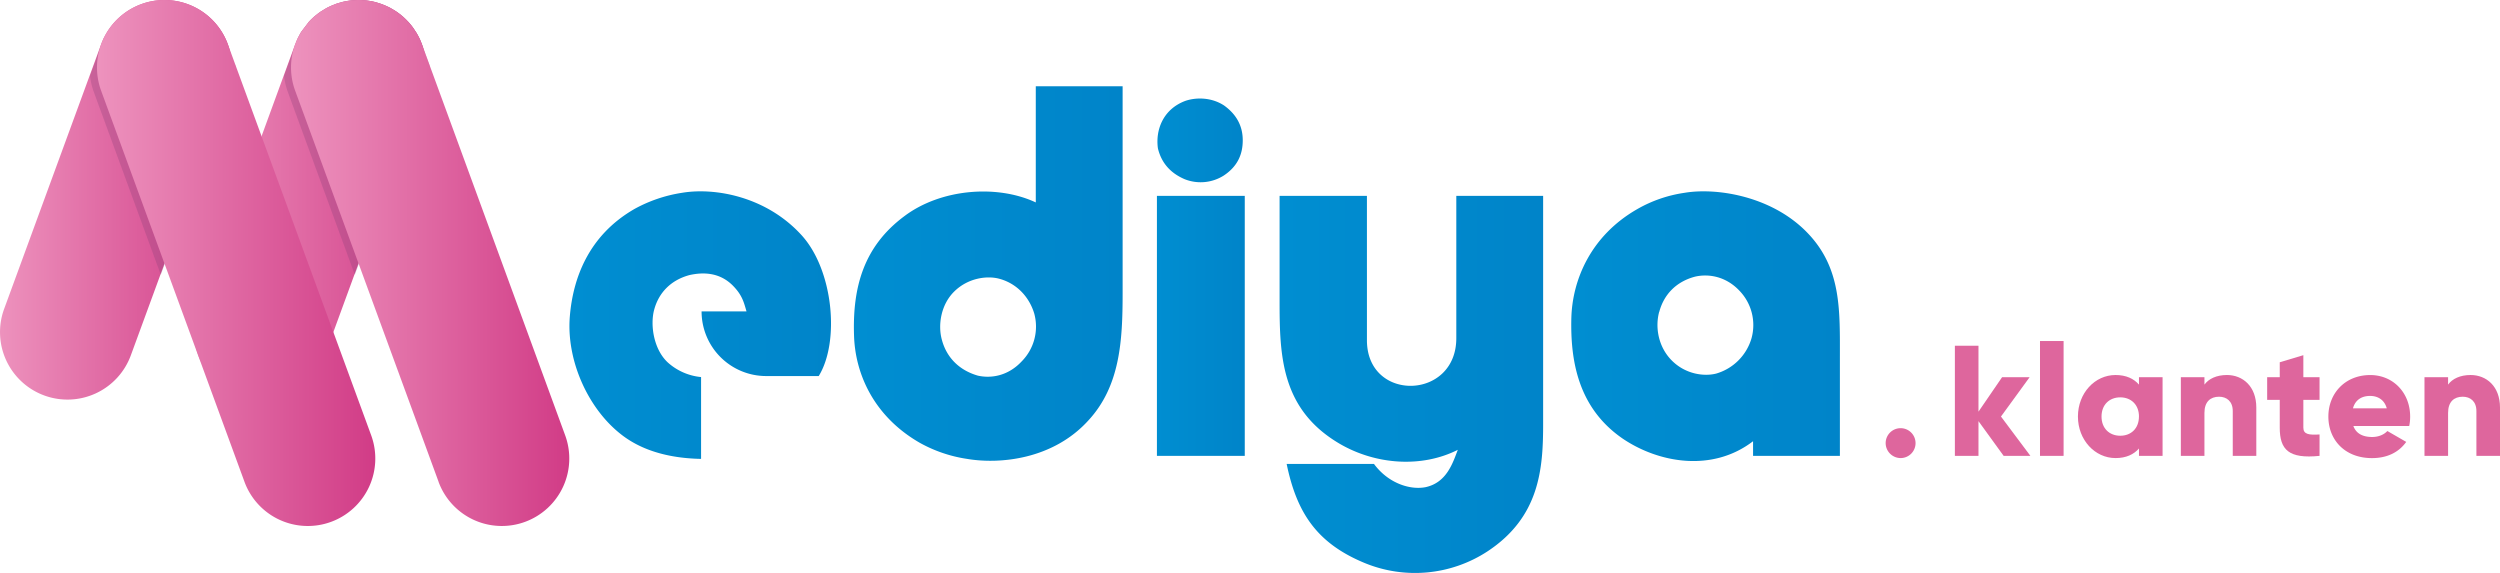
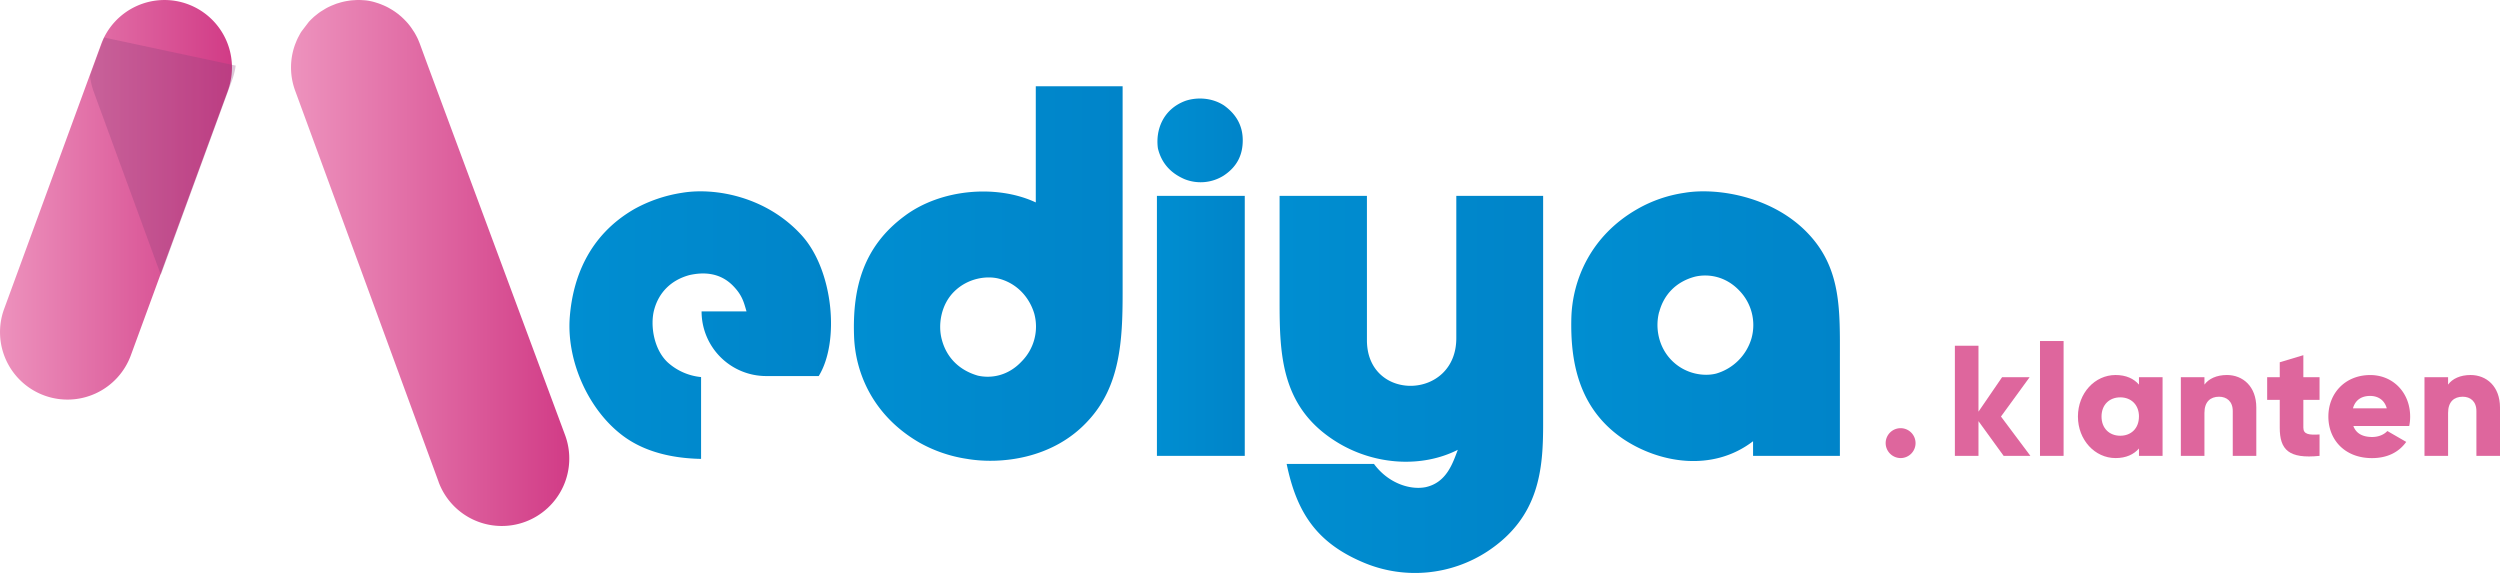
<svg xmlns="http://www.w3.org/2000/svg" xmlns:xlink="http://www.w3.org/1999/xlink" viewBox="0 0 2065.83 473.46">
  <defs>
    <style>.cls-1{fill:#de669d;}.cls-2{fill:url(#linear-gradient);}.cls-3{fill:url(#linear-gradient-2);}.cls-4{fill:url(#linear-gradient-3);}.cls-5{fill:url(#linear-gradient-4);}.cls-6{fill:url(#linear-gradient-5);}.cls-7{fill:url(#linear-gradient-6);}.cls-8{fill:#8a4079;isolation:isolate;opacity:0.3;}.cls-9{fill:url(#linear-gradient-7);}.cls-10{fill:url(#linear-gradient-8);}.cls-11{fill:url(#linear-gradient-9);}</style>
    <linearGradient id="linear-gradient" x1="470.55" y1="204.62" x2="686.69" y2="204.62" gradientTransform="matrix(1, 0, 0, -1, 0, 473.28)" gradientUnits="userSpaceOnUse">
      <stop offset="0" stop-color="#008ed1" />
      <stop offset="1" stop-color="#0084c9" />
    </linearGradient>
    <linearGradient id="linear-gradient-2" x1="705.6" y1="247.26" x2="927.66" y2="247.26" xlink:href="#linear-gradient" />
    <linearGradient id="linear-gradient-3" x1="956" y1="244.21" x2="1028.59" y2="244.21" xlink:href="#linear-gradient" />
    <linearGradient id="linear-gradient-4" x1="1057.37" y1="155.62" x2="1275.14" y2="155.62" xlink:href="#linear-gradient" />
    <linearGradient id="linear-gradient-5" x1="1298.38" y1="203.74" x2="1520.37" y2="203.74" xlink:href="#linear-gradient" />
    <linearGradient id="linear-gradient-6" x1="160.38" y1="308.18" x2="352" y2="308.18" gradientTransform="matrix(1, 0, 0, -1, 0, 473.28)" gradientUnits="userSpaceOnUse">
      <stop offset="0" stop-color="#ed92bd" />
      <stop offset="1" stop-color="#d13b86" />
    </linearGradient>
    <linearGradient id="linear-gradient-7" x1="242.24" y1="255.95" x2="472.19" y2="255.95" xlink:href="#linear-gradient-6" />
    <linearGradient id="linear-gradient-8" x1="0" y1="308.17" x2="191.7" y2="308.17" xlink:href="#linear-gradient-6" />
    <linearGradient id="linear-gradient-9" x1="81.92" y1="255.94" x2="311.9" y2="255.94" xlink:href="#linear-gradient-6" />
  </defs>
  <g id="Layer_2" data-name="Layer 2">
    <g id="Mediya.klanten">
      <g id="Mediya_klanten">
        <path class="cls-1" d="M1558.18,366.17a12.35,12.35,0,1,1,12.35,12.35h0A12.43,12.43,0,0,1,1558.18,366.17Z" />
        <path class="cls-1" d="M1655.68,376.7l-20.8-28.7v28.7h-19.5v-91h19.5v54.47l19.5-28.47h22.75l-23.66,32.5,24.32,32.5Z" />
        <path class="cls-1" d="M1685.71,281.8h19.5v94.9h-19.5Z" />
        <path class="cls-1" d="M1787,311.7v65h-19.5v-6.11c-4.29,4.94-10.66,7.93-19.37,7.93-17,0-31.07-14.95-31.07-34.32s14-34.32,31.07-34.32c8.71,0,15.08,3,19.37,7.93V311.7Zm-19.5,32.5c0-9.75-6.5-15.86-15.47-15.86s-15.47,6.11-15.47,15.86,6.5,15.86,15.47,15.86,15.45-6.06,15.45-15.86Z" />
        <path class="cls-1" d="M1864.46,336.79V376.7H1845V339.65c0-8.06-5.07-11.83-11.31-11.83-7.15,0-12.09,4.16-12.09,13.39V376.7h-19.5v-65h19.5v6.11c3.51-4.81,10-7.93,18.59-7.93C1853.28,309.88,1864.46,319.24,1864.46,336.79Z" />
        <path class="cls-1" d="M1903.33,330.42v23c0,5.59,4.81,6.11,13.39,5.59V376.7c-25.48,2.6-32.89-5.07-32.89-23.27v-23h-10.4V311.7h10.4V299.35l19.5-5.85v18.2h13.39v18.72Z" />
        <path class="cls-1" d="M1960.27,361.1c5.33,0,9.88-2.08,12.48-4.94l15.6,9c-6.37,8.84-16,13.39-28.34,13.39-22.23,0-36-14.95-36-34.32s14-34.32,34.58-34.32c19,0,33,14.69,33,34.32a37.87,37.87,0,0,1-.78,7.8h-46.15C1947.14,358.76,1953.12,361.1,1960.27,361.1Zm12-23.66c-2.08-7.54-7.93-10.27-13.78-10.27-7.41,0-12.35,3.64-14.17,10.27Z" />
        <path class="cls-1" d="M2065.83,336.79V376.7h-19.5V339.65c0-8.06-5.07-11.83-11.31-11.83-7.15,0-12.09,4.16-12.09,13.39V376.7h-19.5v-65h19.5v6.11c3.51-4.81,10-7.93,18.59-7.93C2054.65,309.88,2065.83,319.24,2065.83,336.79Z" />
        <path class="cls-2" d="M513,358.76c-27.12-21.28-45.06-60.91-42.14-97.2,2.51-30.88,15-66.76,53.4-88.87a118.4,118.4,0,0,1,39.22-13.35c27.12-4.59,69.67,2.92,98.88,35,26.28,28.79,31.7,88,14.18,116.4h-43.4a53.4,53.4,0,0,1-53.4-53.4h37.13c-2.09-7.09-3.34-12.93-10.43-20.44-11.26-12.1-25.45-12.1-36.71-9.6-15.44,4.17-25.45,14.61-29.21,28.79-3.33,12.52-.41,32.54,11.27,43.39a47.83,47.83,0,0,0,27.53,12.1V379.2C558.46,378.79,533,374.61,513,358.76Z" />
        <path class="cls-3" d="M855.9,167.27v-96h71.76V242.36c0,39.22-2.09,76.77-28.38,105.14-29.2,32.12-73,36.29-100.12,31.7a115,115,0,0,1-39.22-13.35c-38.38-22.11-53.4-57.57-54.23-88.86-1.26-39.63,7.92-73.43,41.72-98.46C777.46,156,823.77,152.25,855.9,167.27Zm-48,143.1c10.85,2.5,25,.41,36.3-11.69a40.85,40.85,0,0,0,10.42-39.63c-4.16-13.77-14.6-25-29.2-28.79-9.59-2.5-25.45-.83-37.13,10.85-10.85,10.85-13.35,27.54-10,39.64,3.76,14.18,13.78,25,29.63,29.62Z" />
        <path class="cls-4" d="M956,161.84h72.59V376.7H956Zm23.36-78.43c8.35-2.92,21.28-3.34,32.13,3.76,10.43,7.51,15.43,17.1,15.43,28.78,0,10.85-3.75,21.28-15.85,29.21a35.73,35.73,0,0,1-32.13,2.92c-11.68-5-19.19-13.35-22.11-25.45C954.75,108,960.59,90.5,979.36,83.41Z" />
        <path class="cls-5" d="M1275.14,350.42c0,37.13-2.92,76.76-45.89,105.13a109.28,109.28,0,0,1-101.79,9.59c-39.22-16.26-55.91-41.3-64.25-81.76h72.17c11.69,15.85,29.62,21.69,42.56,19.19,17.52-3.76,22.53-20,26.7-30.88-29.62,15-67.59,12.52-97.63-5-48.39-28.37-49.64-72.59-49.64-117.65v-87.2h72.17V281.16c0,51.32,73.85,49.65,73.85-1.67V161.84h71.75Z" />
        <path class="cls-6" d="M1341,362.52c-37.13-25.45-43.39-64.67-42.55-99.71.83-31.3,15.85-68,54.65-90.12a110.17,110.17,0,0,1,38.8-13.35c27.11-4.59,74.26,2.92,103.46,35,26.29,28.79,25,62.58,25,101.8V376.7h-71.75V364.6C1414.88,390.47,1370.65,382.54,1341,362.52Zm30-104.72c-3.34,12.51-.84,28.37,10,39.63,11.68,12.1,27.54,13.77,37.13,11.27a42.84,42.84,0,0,0,29.21-29.21A40.88,40.88,0,0,0,1437,239.86c-11.27-11.68-25.45-13.77-36.3-11.26-15.86,4.17-25.87,15-29.63,29.2Z" />
-         <path class="cls-7" d="M352,55.77a55.5,55.5,0,0,1-3.42,19.17L296.26,217.73,293,226.55l-17.54,47.9-7,19.17A55.73,55.73,0,1,1,163.8,255.28l52.36-142.79L243.9,36.6l.89-2.2c.37-.95.79-1.84,1.21-2.79.05-.05.05-.1.1-.21a3,3,0,0,1,.27-.42v-.05l1.41-2.68a23,23,0,0,1,1.68-2.67L255.24,18c.95-1,1.89-2,2.89-2.89a28.62,28.62,0,0,1,2.68-2.36l1.78-1.42c.9-.68,1.79-1.36,2.73-1.94l2.89-1.78a35.36,35.36,0,0,1,3.47-1.9l.31-.15c.95-.42,1.89-.9,2.89-1.26l2.21-.9a19.75,19.75,0,0,1,2.36-.78L281,2.15a49.12,49.12,0,0,1,6-1.36c.58-.11,1.1-.16,1.68-.26a32.42,32.42,0,0,1,3.94-.37C293.83.05,295.09,0,296.3,0s2.46.05,3.67.16a32.42,32.42,0,0,1,3.94.37c.58.1,1.1.15,1.68.26a45.67,45.67,0,0,1,6,1.36l1.52.48a41.7,41.7,0,0,1,4.57,1.68c1,.36,1.94.84,2.89,1.26l.31.15a35.36,35.36,0,0,1,3.47,1.9,33,33,0,0,1,2.89,1.78c.94.58,1.83,1.26,2.73,1.94a15.18,15.18,0,0,1,1.78,1.42,28.62,28.62,0,0,1,2.68,2.36c1,.9,1.94,1.9,2.89,2.89a47.81,47.81,0,0,1,5.78,7.57,23,23,0,0,1,1.68,2.67c.63,1.11,1.21,2.21,1.78,3.36s.84,1.84,1.21,2.79c.32.73.63,1.47.89,2.2A55,55,0,0,1,352,55.77Z" />
-         <path class="cls-8" d="M355.07,54.2a56.49,56.49,0,0,1-3,12.23l-55.6,151.83-3.26,8.82-.21-.53L238,76.41a60.31,60.31,0,0,1-3.31-13.76L242,42.59,246.37,31V31l1.41-2.68a23,23,0,0,1,1.68-2.67l5.78-7.6c.95-1,1.89-2,2.89-2.89a28.62,28.62,0,0,1,2.68-2.36l1.78-1.42c.9-.68,1.79-1.36,2.73-1.94l2.89-1.78a35.36,35.36,0,0,1,3.47-1.9l.31-.15c.95-.42,1.89-.9,2.89-1.26l2.21-.9a19.75,19.75,0,0,1,2.36-.78L281,2.15a49.12,49.12,0,0,1,6-1.36c.58-.11,1.1-.16,1.68-.26a32.42,32.42,0,0,1,3.94-.37C293.83.05,295.09,0,296.3,0s2.46.05,3.67.16a32.42,32.42,0,0,1,3.94.37c.58.1,1.1.15,1.68.26a45.67,45.67,0,0,1,6,1.36l1.52.48a41.7,41.7,0,0,1,4.57,1.68c1,.36,1.94.84,2.89,1.26l.31.15a35.36,35.36,0,0,1,3.47,1.9,33,33,0,0,1,2.89,1.78c.94.58,1.83,1.26,2.73,1.94a15.18,15.18,0,0,1,1.78,1.42,28.62,28.62,0,0,1,2.68,2.36c1,.9,1.94,1.9,2.89,2.89a47.81,47.81,0,0,1,5.78,7.57,23,23,0,0,1,1.68,2.67c.63,1.11,1.21,2.21,1.78,3.36s.84,1.84,1.21,2.79c.32.73.63,1.47.89,2.2Z" />
-         <path class="cls-9" d="M433.9,431.21a55.68,55.68,0,0,1-71.49-33l0-.1-65.9-179.81-.21-.53L243.9,74.94a55.63,55.63,0,0,1-1.84-32.35,54.65,54.65,0,0,1,1.84-6l.89-2.2c.37-1,.79-1.84,1.21-2.79.05-.05.05-.1.1-.21a2.2,2.2,0,0,1,.27-.47l1.41-2.68a23,23,0,0,1,1.68-2.67L255.24,18c.95-1,1.89-2,2.89-2.89a28.62,28.62,0,0,1,2.68-2.36l1.78-1.42c.9-.68,1.79-1.36,2.73-1.94l2.89-1.78a35.36,35.36,0,0,1,3.47-1.9l.31-.15c.95-.42,1.89-.9,2.89-1.26l2.21-.9a19.75,19.75,0,0,1,2.36-.78L281,2.15a49.12,49.12,0,0,1,6-1.36c.58-.11,1.1-.16,1.68-.26a32.42,32.42,0,0,1,3.94-.37C293.83.05,295.09,0,296.3,0s2.46.05,3.67.16a32.42,32.42,0,0,1,3.94.37c.58.1,1.1.15,1.68.26a45.67,45.67,0,0,1,6,1.36l1.52.48a41.7,41.7,0,0,1,4.57,1.68c1,.36,1.94.84,2.89,1.26l.31.15a35.36,35.36,0,0,1,3.47,1.9,33,33,0,0,1,2.89,1.78c.94.58,1.83,1.26,2.73,1.94a15.18,15.18,0,0,1,1.78,1.42,28.62,28.62,0,0,1,2.68,2.36c1,.9,1.94,1.9,2.89,2.89a47.81,47.81,0,0,1,5.78,7.57,23,23,0,0,1,1.68,2.67c.63,1.11,1.21,2.21,1.78,3.36s.84,1.84,1.21,2.79c.32.73.63,1.47.89,2.2l6.46,17.6L467,359.68A55.74,55.74,0,0,1,433.9,431.21Z" />
+         <path class="cls-9" d="M433.9,431.21a55.68,55.68,0,0,1-71.49-33l0-.1-65.9-179.81-.21-.53L243.9,74.94a55.63,55.63,0,0,1-1.84-32.35,54.65,54.65,0,0,1,1.84-6l.89-2.2c.37-1,.79-1.84,1.21-2.79.05-.05.05-.1.1-.21a2.2,2.2,0,0,1,.27-.47l1.41-2.68a23,23,0,0,1,1.68-2.67L255.24,18c.95-1,1.89-2,2.89-2.89a28.62,28.62,0,0,1,2.68-2.36l1.78-1.42c.9-.68,1.79-1.36,2.73-1.94l2.89-1.78a35.36,35.36,0,0,1,3.47-1.9l.31-.15c.95-.42,1.89-.9,2.89-1.26l2.21-.9a19.75,19.75,0,0,1,2.36-.78L281,2.15a49.12,49.12,0,0,1,6-1.36c.58-.11,1.1-.16,1.68-.26a32.42,32.42,0,0,1,3.94-.37C293.83.05,295.09,0,296.3,0s2.46.05,3.67.16a32.42,32.42,0,0,1,3.94.37a45.67,45.67,0,0,1,6,1.36l1.52.48a41.7,41.7,0,0,1,4.57,1.68c1,.36,1.94.84,2.89,1.26l.31.15a35.36,35.36,0,0,1,3.47,1.9,33,33,0,0,1,2.89,1.78c.94.58,1.83,1.26,2.73,1.94a15.18,15.18,0,0,1,1.78,1.42,28.62,28.62,0,0,1,2.68,2.36c1,.9,1.94,1.9,2.89,2.89a47.81,47.81,0,0,1,5.78,7.57,23,23,0,0,1,1.68,2.67c.63,1.11,1.21,2.21,1.78,3.36s.84,1.84,1.21,2.79c.32.73.63,1.47.89,2.2l6.46,17.6L467,359.68A55.74,55.74,0,0,1,433.9,431.21Z" />
        <path class="cls-10" d="M36.58,326.79h0A55.75,55.75,0,0,1,3.42,255.26h0L83.57,36.58A55.75,55.75,0,0,1,155.1,3.42h0a55.75,55.75,0,0,1,33.18,71.52l0,.06L108.11,293.63a55.75,55.75,0,0,1-71.53,33.16Z" />
        <path class="cls-8" d="M194.74,54.2a56.49,56.49,0,0,1-3,12.23l-55.6,151.83-3.26,8.82-.21-.53-55-150.14a60.31,60.31,0,0,1-3.31-13.76l7.35-20.06L86,31V31Z" />
-         <path class="cls-11" d="M273.56,431.23h0a55.75,55.75,0,0,0,33.16-71.52h0L188.28,36.58A55.75,55.75,0,0,0,116.75,3.42h0A55.76,55.76,0,0,0,83.57,75l0,0L202,398.07a55.74,55.74,0,0,0,71.51,33.18Z" />
      </g>
    </g>
  </g>
</svg>